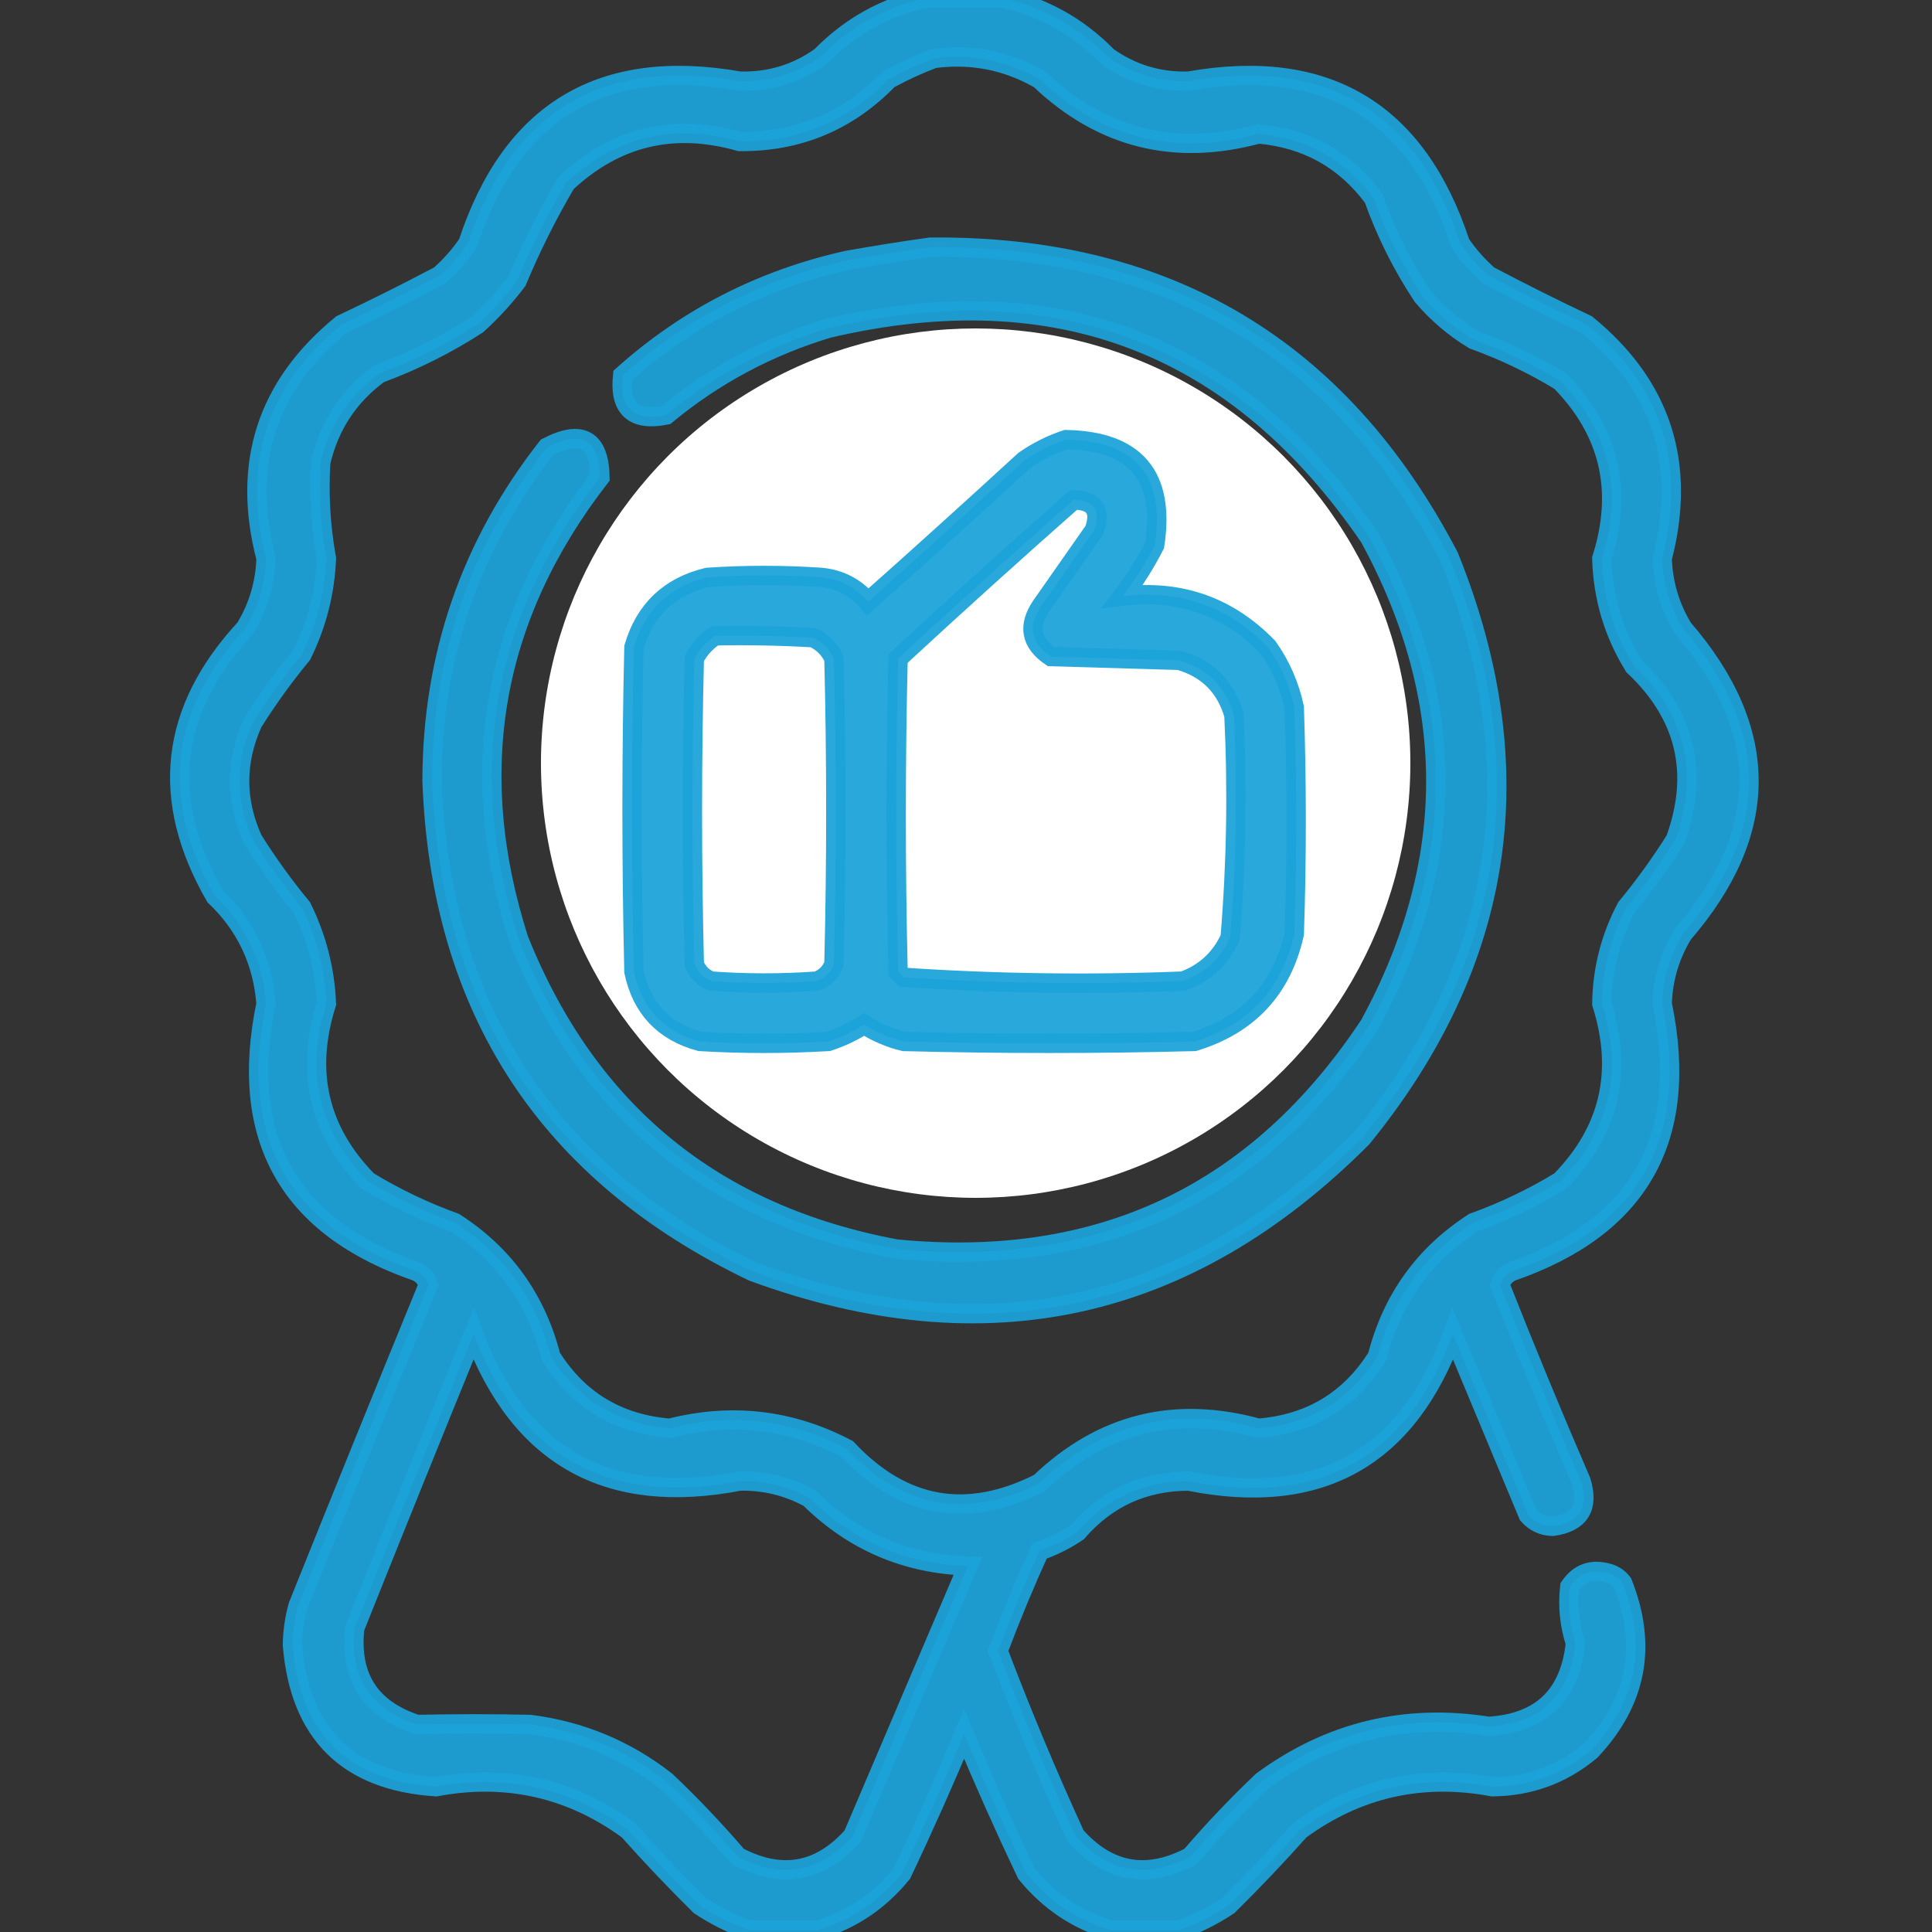
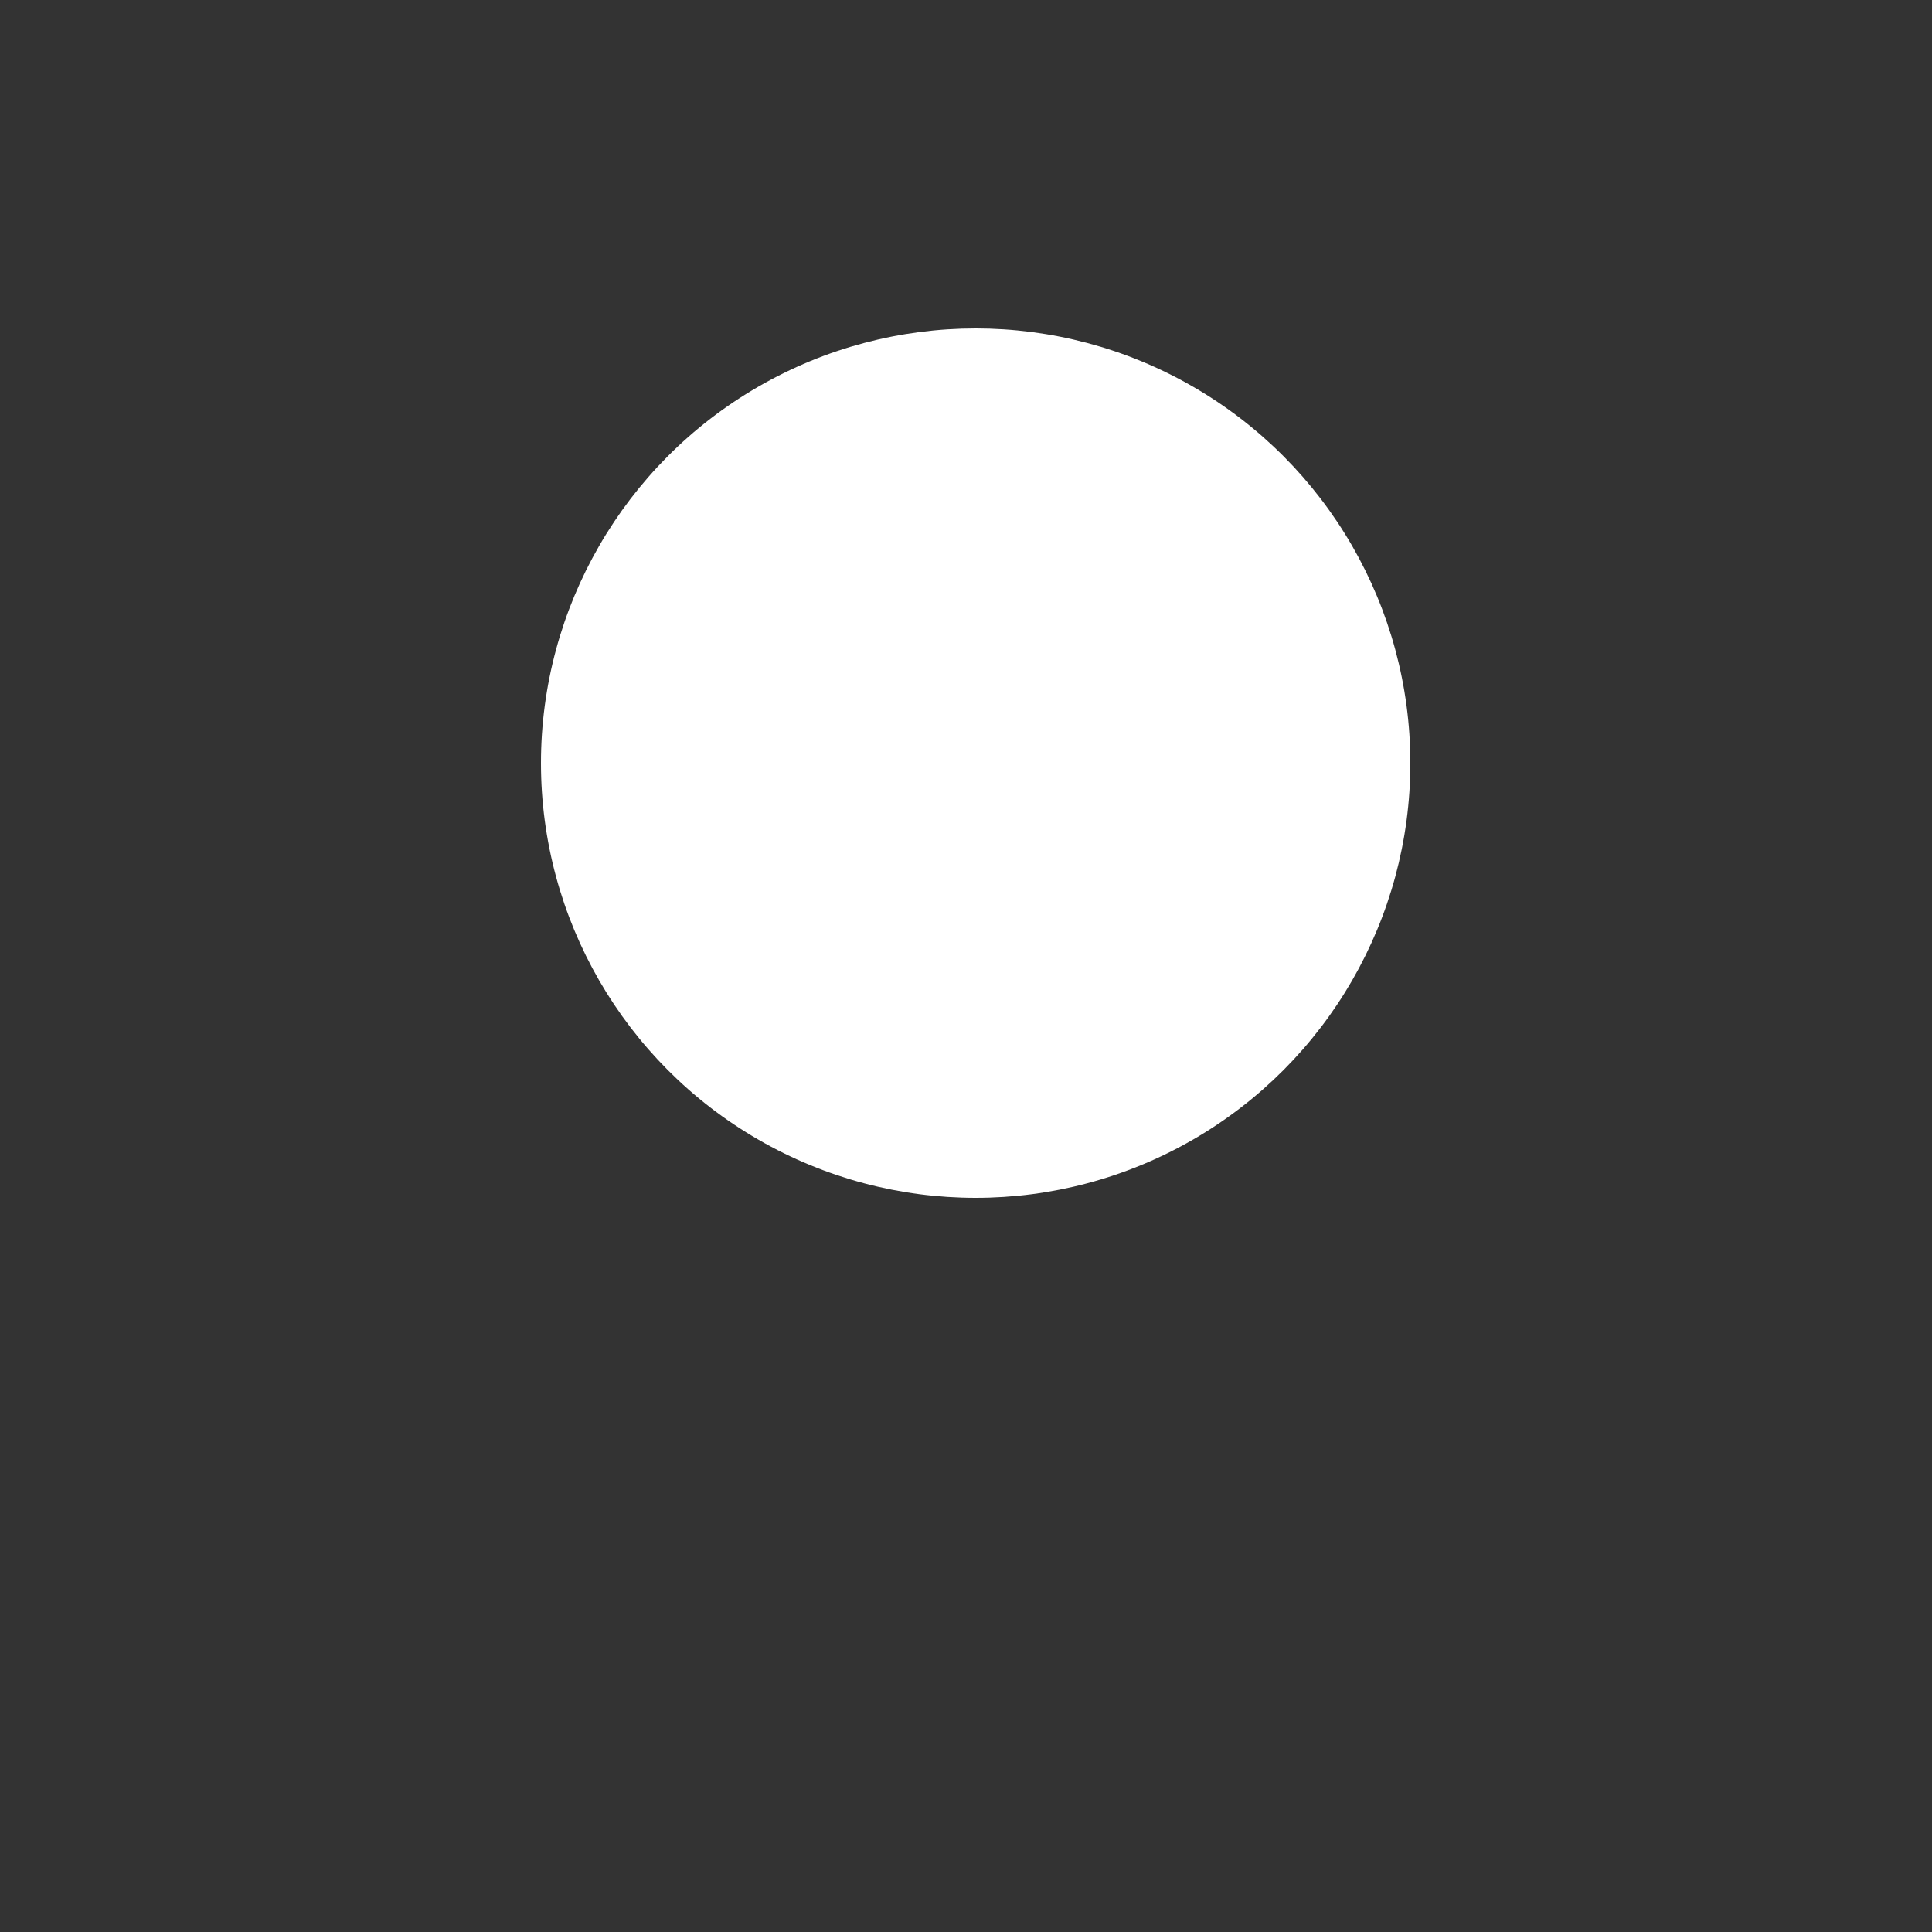
<svg xmlns="http://www.w3.org/2000/svg" width="100" height="100" viewBox="0 0 100 100" fill="none">
  <rect x="0" y="0" width="100" height="100" fill="#333333" stroke="none" />
  <g clip-path="url(#clip0_463_212)">
-     <path opacity="0.926" fill-rule="evenodd" clip-rule="evenodd" d="M47.949 -0.098C49.251 -0.098 50.553 -0.098 51.855 -0.098C53.971 0.352 55.794 1.361 57.324 2.93C58.578 3.821 59.977 4.244 61.523 4.199C68.645 2.942 73.333 5.741 75.586 12.598C76.002 13.209 76.49 13.762 77.051 14.258C78.726 15.142 80.419 15.988 82.129 16.797C86.006 19.966 87.308 24.002 86.035 28.906C86.078 30.205 86.436 31.41 87.109 32.52C91.667 37.793 91.667 43.066 87.109 48.34C86.436 49.45 86.078 50.654 86.035 51.953C87.477 58.904 84.873 63.527 78.223 65.82C77.932 65.966 77.736 66.194 77.637 66.504C78.982 69.911 80.382 73.296 81.836 76.66C82.259 78.025 81.771 78.806 80.371 79.004C79.861 78.993 79.438 78.798 79.102 78.418C77.799 75.293 76.498 72.168 75.195 69.043C72.854 75.475 68.296 78.014 61.523 76.66C59.2 76.666 57.279 77.545 55.762 79.297C55.155 79.708 54.504 80.034 53.809 80.273C53.036 81.973 52.32 83.698 51.66 85.449C52.886 88.683 54.221 91.873 55.664 95.019C57.362 96.928 59.348 97.287 61.621 96.094C62.787 94.733 64.024 93.43 65.332 92.188C68.831 89.619 72.737 88.675 77.051 89.356C79.757 89.189 81.254 87.757 81.543 85.059C81.236 84.101 81.138 83.125 81.25 82.129C81.741 81.404 82.424 81.176 83.301 81.445C83.58 81.536 83.808 81.699 83.984 81.934C85.278 85.19 84.724 88.088 82.324 90.625C80.857 91.846 79.164 92.465 77.246 92.481C73.583 91.8 70.263 92.548 67.285 94.727C66.093 96.066 64.856 97.368 63.574 98.633C62.764 99.168 61.918 99.591 61.035 99.902C59.863 99.902 58.691 99.902 57.52 99.902C55.77 99.399 54.306 98.422 53.125 96.973C51.995 94.593 50.921 92.184 49.902 89.746C48.884 92.184 47.81 94.593 46.68 96.973C45.499 98.422 44.034 99.399 42.285 99.902C41.113 99.902 39.941 99.902 38.77 99.902C37.887 99.591 37.04 99.168 36.23 98.633C34.948 97.368 33.711 96.066 32.52 94.727C29.542 92.548 26.221 91.8 22.559 92.481C17.992 92.178 15.518 89.737 15.137 85.156C15.145 84.459 15.243 83.775 15.43 83.106C17.657 77.563 19.903 72.029 22.168 66.504C22.068 66.194 21.873 65.966 21.582 65.82C14.932 63.527 12.328 58.904 13.77 51.953C13.599 49.757 12.72 47.901 11.133 46.387C8.25 41.382 8.771 36.76 12.695 32.52C13.369 31.41 13.727 30.205 13.77 28.906C12.496 24.002 13.799 19.966 17.676 16.797C19.386 15.988 21.078 15.142 22.754 14.258C23.315 13.762 23.803 13.209 24.219 12.598C26.472 5.741 31.159 2.942 38.281 4.199C39.827 4.244 41.227 3.821 42.48 2.93C44.011 1.361 45.834 0.352 47.949 -0.098ZM48.34 3.027C50.292 2.774 52.115 3.132 53.809 4.102C57.027 7.162 60.803 8.106 65.137 6.934C67.632 7.155 69.618 8.262 71.094 10.254C71.734 12.056 72.581 13.748 73.633 15.332C74.397 16.227 75.276 16.976 76.269 17.578C77.841 18.145 79.338 18.861 80.762 19.727C83.31 22.323 84.026 25.382 82.91 28.906C82.965 30.917 83.518 32.773 84.57 34.473C87.253 37.001 87.969 39.995 86.719 43.457C85.948 44.683 85.102 45.855 84.18 46.973C83.357 48.531 82.933 50.191 82.91 51.953C84.026 55.477 83.31 58.537 80.762 61.133C79.338 61.998 77.841 62.715 76.269 63.281C73.715 64.928 72.055 67.24 71.289 70.215C69.875 72.47 67.824 73.707 65.137 73.926C60.799 72.731 57.023 73.675 53.809 76.758C50.049 78.659 46.728 78.073 43.848 75C40.94 73.467 37.88 73.109 34.668 73.926C31.981 73.707 29.93 72.47 28.516 70.215C27.75 67.24 26.09 64.928 23.535 63.281C21.964 62.715 20.466 61.998 19.043 61.133C16.495 58.537 15.779 55.477 16.895 51.953C16.823 50.202 16.4 48.542 15.625 46.973C14.703 45.855 13.857 44.683 13.086 43.457C12.175 41.439 12.175 39.42 13.086 37.402C13.857 36.176 14.703 35.004 15.625 33.887C16.4 32.317 16.823 30.657 16.895 28.906C16.597 27.256 16.5 25.596 16.602 23.926C17.05 22.018 18.059 20.488 19.629 19.336C21.421 18.674 23.114 17.828 24.707 16.797C25.463 16.107 26.146 15.358 26.758 14.551C27.494 12.793 28.341 11.1 29.297 9.473C31.864 7.069 34.859 6.352 38.281 7.324C41.32 7.351 43.891 6.277 45.996 4.102C46.774 3.679 47.555 3.321 48.34 3.027ZM55.566 25.879C56.645 25.891 57.003 26.412 56.641 27.441C55.729 28.744 54.818 30.046 53.906 31.348C53.184 32.398 53.347 33.277 54.395 33.984C56.608 34.049 58.822 34.115 61.035 34.18C62.5 34.603 63.444 35.547 63.867 37.012C64.055 40.866 63.99 44.707 63.672 48.535C63.167 49.627 62.353 50.375 61.23 50.781C56.4 50.971 51.583 50.906 46.777 50.586C46.68 50.488 46.582 50.391 46.484 50.293C46.354 44.889 46.354 39.486 46.484 34.082C49.491 31.302 52.519 28.567 55.566 25.879ZM37.012 32.91C38.706 32.878 40.398 32.91 42.09 33.008C42.578 33.236 42.936 33.594 43.164 34.082C43.294 39.355 43.294 44.629 43.164 49.902C43.001 50.326 42.708 50.619 42.285 50.781C40.462 50.911 38.639 50.911 36.816 50.781C36.393 50.619 36.1 50.326 35.938 49.902C35.807 44.629 35.807 39.355 35.938 34.082C36.203 33.589 36.561 33.199 37.012 32.91ZM24.512 69.043C26.912 75.432 31.502 77.972 38.281 76.66C39.565 76.631 40.769 76.924 41.895 77.539C44.159 79.777 46.893 80.949 50.098 81.055C48.113 85.706 46.127 90.361 44.141 95.019C42.443 96.928 40.457 97.287 38.184 96.094C37.018 94.733 35.781 93.43 34.473 92.188C32.406 90.569 30.062 89.592 27.441 89.258C25.487 89.215 23.534 89.215 21.582 89.258C19.166 88.469 18.092 86.809 18.359 84.277C20.392 79.187 22.443 74.109 24.512 69.043Z" fill="#1BA3DA" stroke="#1BA3DA" />
-     <path opacity="0.925" fill-rule="evenodd" clip-rule="evenodd" d="M48.145 12.793C60.413 12.675 69.365 18.013 75 28.809C79.417 39.752 77.92 49.778 70.508 58.887C61.502 67.928 50.987 70.239 38.965 65.82C28.335 60.718 22.802 52.255 22.363 40.43C22.37 33.964 24.355 28.203 28.32 23.145C30.109 22.221 31.02 22.742 31.055 24.707C25.458 31.924 24.058 39.899 26.855 48.633C30.427 57.542 36.938 62.881 46.387 64.648C56.925 65.677 65.095 61.804 70.898 53.027C75.456 44.629 75.456 36.23 70.898 27.832C64.071 17.83 54.728 14.216 42.871 16.992C39.755 17.931 36.955 19.429 34.473 21.484C32.79 21.82 32.041 21.136 32.227 19.434C35.55 16.453 39.423 14.468 43.848 13.476C45.304 13.218 46.736 12.99 48.145 12.793ZM55.566 25.879C52.519 28.567 49.491 31.302 46.484 34.082C46.354 39.486 46.354 44.889 46.484 50.293C46.582 50.391 46.68 50.488 46.777 50.586C51.583 50.906 56.4 50.971 61.23 50.781C62.353 50.375 63.167 49.627 63.672 48.535C63.99 44.707 64.055 40.866 63.867 37.012C63.444 35.547 62.5 34.603 61.035 34.18C58.822 34.115 56.608 34.049 54.395 33.984C53.347 33.277 53.184 32.398 53.906 31.348C54.818 30.046 55.729 28.744 56.641 27.441C57.003 26.412 56.645 25.891 55.566 25.879ZM37.012 32.91C36.561 33.199 36.203 33.589 35.938 34.082C35.807 39.355 35.807 44.629 35.938 49.902C36.1 50.326 36.393 50.618 36.816 50.781C38.639 50.911 40.462 50.911 42.285 50.781C42.708 50.618 43.001 50.326 43.164 49.902C43.294 44.629 43.294 39.355 43.164 34.082C42.936 33.594 42.578 33.236 42.09 33.008C40.398 32.91 38.706 32.878 37.012 32.91Z" fill="#1BA3DA" stroke="#1BA3DA" />
    <circle cx="50.5" cy="39.5" r="22.5" fill="white" />
-     <path opacity="0.934" fill-rule="evenodd" clip-rule="evenodd" d="M55.176 22.754C58.789 22.82 60.319 24.643 59.766 28.223C59.289 29.154 58.736 30.033 58.105 30.859C61.069 30.502 63.576 31.381 65.625 33.496C66.293 34.442 66.749 35.484 66.992 36.621C67.123 40.527 67.123 44.434 66.992 48.34C66.352 51.194 64.627 53.049 61.816 53.906C56.803 54.036 51.79 54.036 46.777 53.906C46.042 53.727 45.359 53.434 44.727 53.027C44.147 53.399 43.528 53.692 42.871 53.906C40.658 54.036 38.444 54.036 36.23 53.906C34.353 53.396 33.214 52.192 32.812 50.293C32.682 44.694 32.682 39.095 32.812 33.496C33.382 31.56 34.652 30.355 36.621 29.883C38.574 29.753 40.527 29.753 42.48 29.883C43.473 29.974 44.287 30.397 44.922 31.152C47.642 28.734 50.344 26.292 53.027 23.828C53.709 23.357 54.425 22.999 55.176 22.754ZM55.566 25.879C52.519 28.567 49.491 31.302 46.484 34.082C46.354 39.486 46.354 44.889 46.484 50.293C46.582 50.391 46.68 50.488 46.777 50.586C51.583 50.906 56.4 50.971 61.23 50.781C62.353 50.375 63.167 49.627 63.672 48.535C63.99 44.707 64.055 40.866 63.867 37.012C63.444 35.547 62.5 34.603 61.035 34.18C58.822 34.115 56.608 34.049 54.395 33.984C53.347 33.277 53.184 32.398 53.906 31.348C54.818 30.046 55.729 28.744 56.641 27.441C57.003 26.412 56.645 25.891 55.566 25.879ZM37.012 32.91C36.561 33.199 36.203 33.589 35.938 34.082C35.807 39.355 35.807 44.629 35.938 49.902C36.1 50.326 36.393 50.619 36.816 50.781C38.639 50.911 40.462 50.911 42.285 50.781C42.708 50.619 43.001 50.326 43.164 49.902C43.294 44.629 43.294 39.355 43.164 34.082C42.936 33.594 42.578 33.236 42.09 33.008C40.398 32.91 38.706 32.878 37.012 32.91Z" fill="#1BA3DA" stroke="#1BA3DA" />
  </g>
  <defs>
    <clipPath id="clip0_463_212">
      <rect width="100" height="100" fill="white" />
    </clipPath>
  </defs>
</svg>